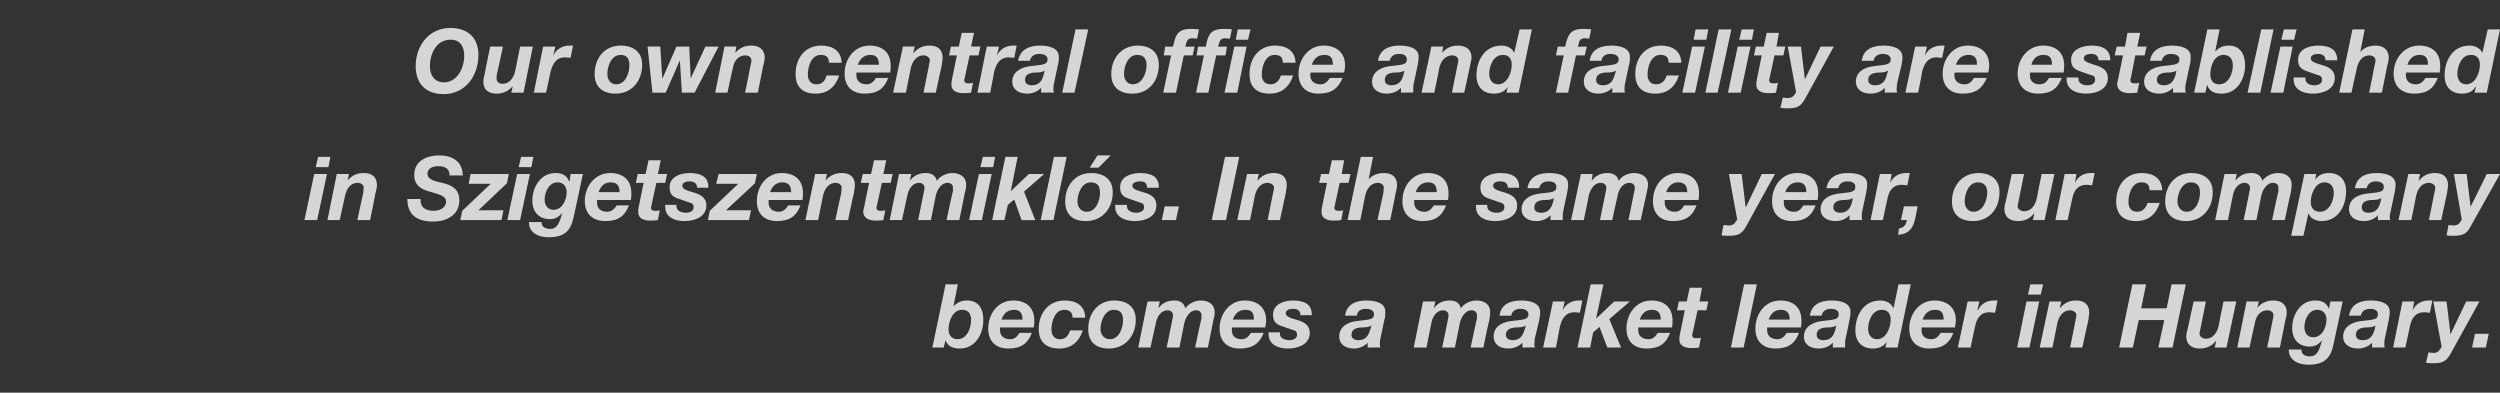
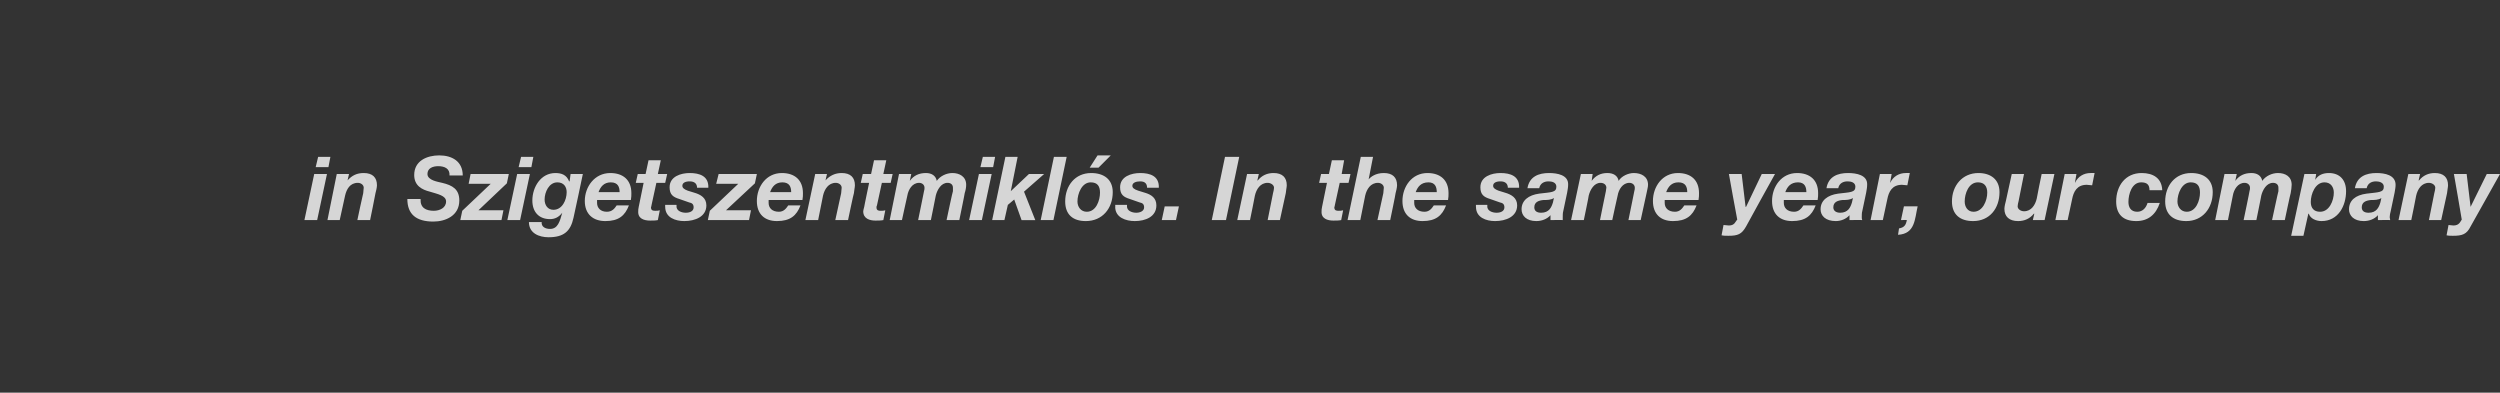
<svg xmlns="http://www.w3.org/2000/svg" version="1.1" width="510px" height="80.1px" viewBox="0 -6 510 80.1" style="top:-6px">
  <rect x="0" y="-6" width="510" height="80.1" fill="#333333" stroke="none" />
  <desc>Our own central office and facility are established in Szigetszentmikl s. In the same year, our company becomes a mar...</desc>
  <defs />
  <g id="Polygon51993">
-     <path d="m190.2 64.9h2.3l.4-1.5s-.01-.01 0 0c.4 1.3 1.6 1.7 2.9 1.7c3.2 0 4.8-3 4.8-5.8c0-2.2-.9-4-3.3-4c-1.2 0-2 .4-2.8 1.2c.03.04 0 0 0 0l.9-4.5h-2.5l-2.7 12.9zm7.9-5.6c0 1.6-.8 3.9-2.8 3.9c-1.1 0-1.8-.8-1.8-2c0-1.6.8-4 2.8-4c1.3 0 1.8.9 1.8 2.1zm6.2-.1c.4-1.1 1.1-2 2.6-2c1.4 0 1.7 1 1.7 2h-4.3zm6.6 1.6c.1-.5.1-1 .1-1.4c0-2.7-1.7-4.1-4.3-4.1c-3.2 0-5.1 2.8-5.1 5.7c0 2.7 1.6 4.1 4.1 4.1c2.7 0 4-1.1 4.8-3.2H208c-.4.6-.9 1.3-1.9 1.3c-1.4 0-2.1-.8-2.1-1.8v-.6h6.9zm10.5-2c-.1-2.5-1.9-3.5-4.2-3.5c-3.3 0-5.3 2.6-5.3 5.8c0 2.7 1.6 4 4.2 4c2.4 0 4-1.3 4.8-3.7h-2.6c-.3 1-.9 1.8-2 1.8c-1.3 0-1.8-.9-1.8-2c0-1.6.7-4 2.6-4c1.1 0 1.7.5 1.7 1.6h2.6zm5.8-1.6c1.4 0 1.9.8 1.9 2.1c0 1.6-.8 3.9-2.7 3.9c-1.2 0-1.9-1-1.9-2.1c0-1.6.9-3.9 2.7-3.9zm-1 7.9c3.4 0 5.5-2.6 5.5-5.9c0-2.6-1.8-3.9-4.4-3.9c-3.3 0-5.3 2.6-5.3 5.8c0 2.7 1.6 4 4.2 4zm6-.2h2.5s1.09-5.03 1.1-5c.2-1.2 1-2.6 2.4-2.6c.6 0 1.1.4 1.1 1c0 .2 0 .4-.1.7c.02-.03-1.2 5.9-1.2 5.9h2.6s1.02-5.03 1-5c.3-1.2 1.1-2.6 2.4-2.6c.7 0 1.1.4 1.1 1v.7c-.04-.03-1.3 5.9-1.3 5.9h2.6s1.14-5.52 1.1-5.5c.2-.6.3-1.2.3-1.7c0-1.7-1.4-2.4-2.8-2.4c-1.2 0-2.5.6-3.2 1.6c-.2-1.1-1.1-1.6-2.2-1.6c-1.4 0-2.5.5-3.3 1.6c.03-.04 0 0 0 0l.3-1.4h-2.5l-1.9 9.4zm19.3-5.7c.4-1.1 1.1-2 2.6-2c1.5 0 1.7 1 1.7 2h-4.3zm6.6 1.6c.1-.5.2-1 .2-1.4c0-2.7-1.8-4.1-4.4-4.1c-3.1 0-5.1 2.8-5.1 5.7c0 2.7 1.6 4.1 4.1 4.1c2.7 0 4.1-1.1 4.9-3.2h-2.6c-.4.6-.9 1.3-1.9 1.3c-1.4 0-2-.8-2-1.8v-.6h6.8zm9.5-2.5c.1-2.4-1.8-3-3.8-3c-1.8 0-4.1.7-4.1 2.9c0 1.5.7 2 2 2.4l2 .7c.5.1.9.3.9 1c0 .8-.8 1.1-1.6 1.1c-.9 0-1.9-.4-1.9-1.3c.05.03 0-.3 0-.3h-2.3s-.03.41 0 .4c0 2.2 2.1 2.9 3.9 2.9c2.2 0 4.5-.9 4.5-3.2c0-1.5-1.1-2.2-2.5-2.6l-1.3-.4c-.8-.3-1.1-.6-1.1-1c0-.6.6-.9 1.5-.9c1 0 1.5.5 1.5 1.3h2.3zm9.2.1c.1-1 .9-1.4 1.8-1.4c.7 0 1.7.2 1.7 1.1c0 1.2-1.2 1.1-3.6 1.4c-2.2.3-3.5 1.4-3.5 3.2c0 1.3 1 2.4 3 2.4c1 0 2.1-.4 2.8-1.2c.02.03 0 1 0 1c0 0 2.58-.05 2.6 0c-.1-.2-.1-.4-.1-.6c0-.3 0-.9.1-1.2l.8-3.8c.2-.6.2-1.1.2-1.6c.1-2-2.2-2.4-3.8-2.4c-2.1 0-4.1.7-4.4 3.1h2.4zm2.7 2.9c-.3 1-.8 2.1-2.4 2.1c-.7 0-1.4-.3-1.4-1.1c0-1.1.9-1.4 1.9-1.5c.7 0 1.5 0 2.2-.4l-.3.9zm8.9 3.6h2.6l1-5c.2-1.2 1-2.6 2.4-2.6c.6 0 1.1.4 1.1 1c0 .2 0 .4-.1.7c.04-.03-1.2 5.9-1.2 5.9h2.6s1.03-5.03 1-5c.3-1.2 1.1-2.6 2.4-2.6c.7 0 1.1.4 1.1 1v.7c-.03-.03-1.3 5.9-1.3 5.9h2.6s1.15-5.52 1.2-5.5c.1-.6.2-1.2.2-1.7c0-1.7-1.3-2.4-2.8-2.4c-1.2 0-2.5.6-3.2 1.6c-.2-1.1-1.1-1.6-2.2-1.6c-1.4 0-2.5.5-3.3 1.6c.04-.04 0 0 0 0l.3-1.4h-2.5l-1.9 9.4zm19.9-6.5c.1-1 1-1.4 1.9-1.4c.6 0 1.6.2 1.6 1.1c0 1.2-1.2 1.1-3.6 1.4c-2.2.3-3.5 1.4-3.5 3.2c0 1.3 1 2.4 3 2.4c1.1 0 2.1-.4 2.9-1.2c-.05.03 0 1 0 1c0 0 2.51-.05 2.5 0c0-.2-.1-.4-.1-.6c0-.3.1-.9.1-1.2l.9-3.8c.1-.6.2-1.1.2-1.6c0-2-2.2-2.4-3.9-2.4c-2.1 0-4.1.7-4.4 3.1h2.4zm2.7 2.9c-.3 1-.8 2.1-2.4 2.1c-.7 0-1.4-.3-1.4-1.1c0-1.1 1-1.4 1.9-1.5c.8 0 1.5 0 2.2-.4l-.3.9zm3.8 3.6h2.6s.83-4.17.8-4.2c.4-1.6 1.1-3 3-3c.4 0 .8.1 1.1.1l.5-2.5h-.8c-1.3 0-2.6.7-3.2 2c.04-.04 0-.1 0-.1l.4-1.7h-2.4l-2 9.4zm7 0h2.6l.6-3.1l1.3-1.1l1.6 4.2h2.8l-2.4-5.8l4.2-3.6h-3.2l-3.7 3.5l1.5-7h-2.6l-2.7 12.9zm12.7-5.7c.4-1.1 1.1-2 2.5-2c1.5 0 1.8 1 1.8 2h-4.3zm6.6 1.6c.1-.5.1-1 .1-1.4c0-2.7-1.7-4.1-4.3-4.1c-3.2 0-5.1 2.8-5.1 5.7c0 2.7 1.6 4.1 4.1 4.1c2.7 0 4-1.1 4.8-3.2h-2.5c-.4.6-.9 1.3-1.9 1.3c-1.4 0-2.1-.8-2.1-1.8v-.6h6.9zm6.1-8.1h-2.5l-.6 2.8h-1.6l-.4 1.8h1.6l-1 4.9c-.1.4-.1.7-.1.9c-.1 1.5 1.2 1.9 2.4 1.9c.6 0 1.1 0 1.6-.1l.4-2c-.3.1-.6.1-.9.1c-.4 0-.9 0-.9-.7c0-.1.1-.2.1-.4c.02-.02 1-4.6 1-4.6h1.8l.4-1.8h-1.8l.5-2.8zm5.9 12.2h2.6l2.7-12.9h-2.6l-2.7 12.9zm7.7-5.7c.4-1.1 1.1-2 2.5-2c1.5 0 1.8 1 1.8 2h-4.3zm6.6 1.6c.1-.5.1-1 .1-1.4c0-2.7-1.7-4.1-4.3-4.1c-3.2 0-5.1 2.8-5.1 5.7c0 2.7 1.6 4.1 4.1 4.1c2.7 0 4-1.1 4.8-3.2h-2.5c-.4.6-.9 1.3-1.9 1.3c-1.4 0-2.1-.8-2.1-1.8v-.6h6.9zm4.2-2.4c.2-1 1-1.4 1.9-1.4c.7 0 1.6.2 1.6 1.1c0 1.2-1.1 1.1-3.5 1.4c-2.2.3-3.6 1.4-3.6 3.2c0 1.3 1 2.4 3 2.4c1.1 0 2.2-.4 2.9-1.2v1s2.54-.05 2.5 0v-.6c0-.3 0-.9.1-1.2l.8-3.8c.1-.6.2-1.1.2-1.6c.1-2-2.2-2.4-3.9-2.4c-2.1 0-4 .7-4.4 3.1h2.4zm2.8 2.9c-.3 1-.8 2.1-2.4 2.1c-.8 0-1.4-.3-1.4-1.1c0-1.1.9-1.4 1.9-1.5c.7 0 1.5 0 2.1-.4l-.2.9zm11.3-2.1c0 1.6-.9 4-2.8 4c-1.2 0-1.8-1-1.8-2.1c0-1.6.8-3.9 2.8-3.9c1.2 0 1.8.8 1.8 2zm-1.1 5.7h2.5l2.7-12.9h-2.5l-1 4.8h-.1c-.4-1-1.5-1.5-2.6-1.5c-3.5 0-5.1 3.1-5.1 6.1c0 2.3 1.3 3.7 3.6 3.7c1.1 0 2.2-.4 2.8-1.4c-.04-.04 0 0 0 0l-.3 1.2zm7.6-5.7c.4-1.1 1.1-2 2.6-2c1.5 0 1.7 1 1.7 2h-4.3zm6.6 1.6c.1-.5.2-1 .2-1.4c0-2.7-1.8-4.1-4.4-4.1c-3.1 0-5.1 2.8-5.1 5.7c0 2.7 1.6 4.1 4.1 4.1c2.7 0 4.1-1.1 4.9-3.2h-2.6c-.4.6-.9 1.3-1.9 1.3c-1.4 0-2-.8-2-1.8v-.6h6.8zm.6 4.1h2.6s.87-4.17.9-4.2c.3-1.6 1-3 3-3c.3 0 .7.1 1.1.1l.5-2.5h-.8c-1.4 0-2.6.7-3.2 2c-.02-.04-.1-.1-.1-.1l.4-1.7h-2.4l-2 9.4zM416.8 52h-2.6l-.5 2.1h2.6l.5-2.1zm-5.3 12.9h2.5l2-9.4h-2.6l-1.9 9.4zm4.6 0h2.6s1.02-5 1-5c.3-1.3 1.1-2.6 2.6-2.6c.6 0 1.3.4 1.3 1c0 .2-.2.8-.2 1.1l-1.1 5.5h2.5s1.17-5.5 1.2-5.5c0-.3.2-1.2.2-1.6c0-1.6-.9-2.5-2.7-2.5c-1.3 0-2.4.5-3.2 1.5c-.04.04-.1 0-.1 0l.3-1.3h-2.4l-2 9.4zm16.2 0h2.8l1.2-5.6h5.2l-1.2 5.6h2.9l2.7-12.9H443l-1 4.9h-5.2l1-4.9H435l-2.7 12.9zm23.9-9.4h-2.6s-1.04 5-1 5c-.3 1.3-1.1 2.6-2.6 2.6c-.6 0-1.3-.4-1.3-1c0-.2.1-.8.2-1.1l1.1-5.5h-2.5s-1.18 5.5-1.2 5.5c-.1.3-.3 1.2-.3 1.6c0 1.6 1 2.5 2.8 2.5c1.3 0 2.4-.5 3.2-1.5c.02-.04.1 0 .1 0l-.3 1.3h2.4l2-9.4zm.2 9.4h2.5s1.06-5 1.1-5c.2-1.3 1-2.6 2.6-2.6c.6 0 1.2.4 1.2 1c0 .2-.1.8-.2 1.1c.03 0-1.1 5.5-1.1 5.5h2.6l1.1-5.5c.1-.3.3-1.2.3-1.6c0-1.6-1-2.5-2.7-2.5c-1.4 0-2.5.5-3.3 1.5c0 .04 0 0 0 0l.3-1.3h-2.5l-1.9 9.4zm21.5-9.4h-2.5l-.3 1.5s.01-.03 0 0c-.5-1.3-1.5-1.7-2.8-1.7c-3 0-4.7 2.9-4.7 5.6c0 2.3 1.3 3.8 3.6 3.8c1 0 1.8-.4 2.5-1.3c-.5 1.8-.9 3.3-2.5 3.3c-.9 0-1.8-.4-1.7-1.4h-2.6c0 2.3 2.1 3.1 4 3.1c3.1 0 4.5-1.2 5.1-4c.03-.03 1.9-8.9 1.9-8.9zm-3.3 3.7c0 1.6-.9 3.6-2.7 3.6c-1.3 0-1.8-1-1.8-2.1c0-1.5.9-3.5 2.6-3.5c1.3 0 1.9.9 1.9 2zm7-.8c.2-1 1-1.4 1.9-1.4c.7 0 1.6.2 1.6 1.1c0 1.2-1.1 1.1-3.5 1.4c-2.2.3-3.6 1.4-3.6 3.2c0 1.3 1 2.4 3.1 2.4c1 0 2.1-.4 2.8-1.2v1s2.55-.05 2.6 0c-.1-.2-.1-.4-.1-.6c0-.3 0-.9.1-1.2l.8-3.8c.1-.6.2-1.1.2-1.6c.1-2-2.2-2.4-3.9-2.4c-2.1 0-4 .7-4.4 3.1h2.4zm2.8 2.9c-.3 1-.8 2.1-2.4 2.1c-.8 0-1.4-.3-1.4-1.1c0-1.1.9-1.4 1.9-1.5c.7 0 1.5 0 2.1-.4l-.2.9zm3.8 3.6h2.5s.87-4.17.9-4.2c.3-1.6 1-3 3-3c.3 0 .7.1 1.1.1l.5-2.5h-.8c-1.4 0-2.6.7-3.2 2v-.1l.3-1.7h-2.4l-1.9 9.4zm17.6-9.4h-2.7l-3.2 6.7l-.8-6.7h-2.7l1.7 9.3c-.4.4-.5 1.2-1.7 1.2c-.3 0-.7-.1-1-.1l-.5 2.1c.5.1.9.1 1.4.1c1.9 0 2.7-.3 3.6-1.9c0-.03 5.9-10.7 5.9-10.7zm-1.5 9.4h2.8l.6-2.8h-2.8l-.6 2.8z" stroke="none" fill="#fff" fill-opacity="0.8" />
-   </g>
+     </g>
  <g id="Polygon51992">
    <path d="m67.4 26h-2.5l-.5 2.1h2.6l.4-2.1zm-5.3 12.9h2.6l2-9.4h-2.6l-2 9.4zm4.7 0h2.5s1.08-5 1.1-5c.3-1.3 1-2.6 2.6-2.6c.6 0 1.2.4 1.2 1c0 .2-.1.8-.1 1.1c-.04 0-1.2 5.5-1.2 5.5h2.6s1.13-5.5 1.1-5.5c.1-.3.3-1.2.3-1.6c0-1.6-.9-2.5-2.7-2.5c-1.4 0-2.4.5-3.3 1.5c.02.04 0 0 0 0l.3-1.3h-2.5l-1.9 9.4zm16.3-4.3c0 3.1 1.8 4.6 5.3 4.6c2.5 0 5.3-1.2 5.3-4.3c0-2.3-1.4-3.1-3.5-3.6c-.8-.2-3-.5-3-1.8c0-1.2 1.1-1.6 2.2-1.6c1.3 0 2.4.5 2.3 1.9h2.7c0-2.9-2.2-4.1-4.8-4.1c-2.5 0-5.1 1.1-5.1 4c0 2.2 1.6 3 3.2 3.4c1.6.5 3.3.8 3.3 2c0 1.3-1.3 1.9-2.5 1.9c-1.6 0-2.8-.6-2.7-2.4h-2.7zm10.8 4.3h8.4l.4-2h-5.1l5.8-5.5l.4-1.9H96l-.4 2h4.5L94.3 37l-.4 1.9zM108.8 26h-2.5l-.5 2.1h2.6l.4-2.1zm-5.3 12.9h2.6l2-9.4h-2.6l-2 9.4zm15.4-9.4h-2.5l-.2 1.5s-.08-.03-.1 0c-.5-1.3-1.5-1.7-2.8-1.7c-3 0-4.7 2.9-4.7 5.6c0 2.3 1.3 3.8 3.6 3.8c1 0 1.8-.4 2.5-1.3c-.5 1.8-.9 3.3-2.5 3.3c-.9 0-1.8-.4-1.7-1.4h-2.6c0 2.3 2.1 3.1 4 3.1c3.1 0 4.5-1.2 5.1-4c.04-.03 1.9-8.9 1.9-8.9zm-3.3 3.7c0 1.6-.9 3.6-2.7 3.6c-1.2 0-1.8-1-1.8-2.1c0-1.5.9-3.5 2.6-3.5c1.3 0 1.9.9 1.9 2zm6.5 0c.4-1.1 1.1-2 2.5-2c1.5 0 1.8 1 1.8 2h-4.3zm6.6 1.6c.1-.5.1-1 .1-1.4c0-2.7-1.7-4.1-4.3-4.1c-3.2 0-5.2 2.8-5.2 5.7c0 2.7 1.7 4.1 4.2 4.1c2.7 0 4-1.1 4.8-3.2h-2.5c-.4.6-.9 1.3-2 1.3c-1.3 0-2-.8-2-1.8v-.6h6.9zm6.1-8.1h-2.5l-.6 2.8h-1.6l-.4 1.8h1.6l-1 4.9c-.1.4-.1.7-.1.9c-.1 1.5 1.2 1.9 2.4 1.9c.6 0 1.1 0 1.6-.1l.4-2c-.3.1-.6.1-.9.1c-.4 0-.9 0-.9-.7c0-.1.1-.2.1-.4c.02-.02 1-4.6 1-4.6h1.8l.4-1.8h-1.9l.6-2.8zm9.7 5.6c.1-2.4-1.8-3-3.8-3c-1.8 0-4.1.7-4.1 2.9c0 1.5.7 2 2 2.4l2 .7c.5.1.9.3.9 1c0 .8-.8 1.1-1.6 1.1c-.9 0-1.9-.4-1.9-1.3c.05.03 0-.3 0-.3h-2.3s-.03.41 0 .4c0 2.2 2.1 2.9 3.9 2.9c2.2 0 4.5-.9 4.5-3.2c0-1.5-1.1-2.2-2.5-2.6l-1.3-.4c-.8-.3-1.1-.6-1.1-1c0-.6.6-.9 1.5-.9c1 0 1.5.5 1.5 1.3h2.3zm-.1 6.6h8.4l.4-2h-5.1l5.9-5.5l.4-1.9h-7.8l-.5 2h4.5l-5.8 5.5l-.4 1.9zm12.7-5.7c.4-1.1 1.1-2 2.5-2c1.5 0 1.8 1 1.8 2h-4.3zm6.6 1.6c.1-.5.1-1 .1-1.4c0-2.7-1.7-4.1-4.3-4.1c-3.2 0-5.1 2.8-5.1 5.7c0 2.7 1.6 4.1 4.1 4.1c2.7 0 4-1.1 4.8-3.2h-2.5c-.4.6-.9 1.3-1.9 1.3c-1.4 0-2.1-.8-2.1-1.8v-.6h6.9zm.6 4.1h2.6l1-5c.3-1.3 1.1-2.6 2.6-2.6c.6 0 1.2.4 1.2 1c0 .2-.1.8-.1 1.1c-.02 0-1.2 5.5-1.2 5.5h2.6s1.15-5.5 1.2-5.5c0-.3.2-1.2.2-1.6c0-1.6-.9-2.5-2.7-2.5c-1.3 0-2.4.5-3.3 1.5c.05.04 0 0 0 0l.3-1.3h-2.4l-2 9.4zm16.5-12.2h-2.5l-.6 2.8H176l-.4 1.8h1.7s-1.03 4.94-1 4.9c-.1.4-.2.7-.2.9c0 1.5 1.3 1.9 2.5 1.9c.5 0 1.1 0 1.6-.1l.4-2c-.3.1-.6.1-.9.1c-.4 0-.9 0-.9-.7c0-.1 0-.2.1-.4l1-4.6h1.8l.4-1.8h-1.9l.6-2.8zm.7 12.2h2.5s1.09-5.03 1.1-5c.2-1.2 1-2.6 2.4-2.6c.6 0 1.1.4 1.1 1c0 .2 0 .4-.1.7c.02-.03-1.2 5.9-1.2 5.9h2.6s1.02-5.03 1-5c.3-1.2 1.1-2.6 2.4-2.6c.7 0 1.1.4 1.1 1v.7c-.05-.03-1.3 5.9-1.3 5.9h2.6s1.14-5.52 1.1-5.5c.2-.6.3-1.2.3-1.7c0-1.7-1.4-2.4-2.8-2.4c-1.2 0-2.5.6-3.2 1.6c-.2-1.1-1.1-1.6-2.2-1.6c-1.4 0-2.5.5-3.3 1.6c.03-.04 0 0 0 0l.3-1.4h-2.5l-1.9 9.4zM203 26h-2.5l-.5 2.1h2.6l.4-2.1zm-5.3 12.9h2.6l2-9.4h-2.6l-2 9.4zm4.7 0h2.5l.7-3.1l1.3-1.1l1.5 4.2h2.8l-2.3-5.8l4.1-3.6h-3.1l-3.7 3.5l1.4-7h-2.5l-2.7 12.9zm9.9 0h2.6l2.7-12.9H215l-2.7 12.9zm10.2-7.7c1.4 0 1.9.8 1.9 2.1c0 1.6-.8 3.9-2.7 3.9c-1.2 0-1.9-1-1.9-2.1c0-1.6.9-3.9 2.7-3.9zm-1 7.9c3.4 0 5.5-2.6 5.5-5.9c0-2.6-1.8-3.9-4.4-3.9c-3.3 0-5.3 2.6-5.3 5.8c0 2.7 1.6 4 4.2 4zm5.1-13.4h-2.7l-1.6 2.5h1.8l2.5-2.5zm9.8 6.6c.1-2.4-1.8-3-3.8-3c-1.8 0-4.1.7-4.1 2.9c0 1.5.7 2 2 2.4l2 .7c.5.1.9.3.9 1c0 .8-.9 1.1-1.6 1.1c-.9 0-1.9-.4-1.9-1.3c.03.03 0-.3 0-.3h-2.4s.05.41 0 .4c0 2.2 2.2 2.9 4 2.9c2.2 0 4.4-.9 4.4-3.2c0-1.5-1-2.2-2.4-2.6l-1.3-.4c-.9-.3-1.2-.6-1.2-1c0-.6.7-.9 1.6-.9c1 0 1.4.5 1.4 1.3h2.4zm.6 6.6h2.9l.6-2.8h-2.9l-.6 2.8zm10.2 0h2.9l2.7-12.9h-2.9l-2.7 12.9zm5.2 0h2.6s1.03-5 1-5c.3-1.3 1.1-2.6 2.6-2.6c.6 0 1.3.4 1.3 1c0 .2-.1.8-.2 1.1l-1.1 5.5h2.5s1.18-5.5 1.2-5.5c0-.3.2-1.2.2-1.6c0-1.6-.9-2.5-2.7-2.5c-1.3 0-2.4.5-3.2 1.5c-.03.04-.1 0-.1 0l.3-1.3h-2.4l-2 9.4zm21.8-12.2h-2.5l-.6 2.8h-1.6l-.4 1.8h1.6l-1 4.9c-.1.4-.1.7-.1.9c-.1 1.5 1.2 1.9 2.4 1.9c.6 0 1.1 0 1.6-.1l.4-2c-.3.1-.6.1-.9.1c-.4 0-.9 0-.9-.7c0-.1.1-.2.1-.4c.02-.02 1-4.6 1-4.6h1.8l.4-1.8h-1.8l.5-2.8zm.7 12.2h2.6l1-5c.3-1.3 1.1-2.6 2.6-2.6c.6 0 1.2.4 1.2 1c0 .2-.1.8-.1 1.1c-.02 0-1.2 5.5-1.2 5.5h2.6s1.15-5.5 1.1-5.5c.1-.3.3-1.2.3-1.6c0-1.6-.9-2.5-2.7-2.5c-1.7 0-2.7.8-3.1 1.3c.02.03 0 0 0 0l.9-4.6h-2.5l-2.7 12.9zm13.9-5.7c.4-1.1 1.1-2 2.6-2c1.4 0 1.7 1 1.7 2h-4.3zm6.6 1.6c.1-.5.1-1 .1-1.4c0-2.7-1.7-4.1-4.3-4.1c-3.2 0-5.1 2.8-5.1 5.7c0 2.7 1.6 4.1 4.1 4.1c2.7 0 4-1.1 4.8-3.2h-2.5c-.4.6-.9 1.3-1.9 1.3c-1.4 0-2.1-.8-2.1-1.8v-.6h6.9zm14.5-2.5c.1-2.4-1.8-3-3.8-3c-1.8 0-4.1.7-4.1 2.9c0 1.5.7 2 2 2.4l2 .7c.5.1.9.3.9 1c0 .8-.8 1.1-1.6 1.1c-.9 0-1.9-.4-1.9-1.3c.05.03 0-.3 0-.3h-2.3s-.03.41 0 .4c0 2.2 2.1 2.9 3.9 2.9c2.2 0 4.5-.9 4.5-3.2c0-1.5-1.1-2.2-2.5-2.6l-1.3-.4c-.8-.3-1.1-.6-1.1-1c0-.6.6-.9 1.5-.9c1 0 1.5.5 1.5 1.3h2.3zm4.1.1c.2-1 1-1.4 1.9-1.4c.7 0 1.6.2 1.6 1.1c0 1.2-1.1 1.1-3.5 1.4c-2.2.3-3.6 1.4-3.6 3.2c0 1.3 1 2.4 3 2.4c1.1 0 2.2-.4 2.9-1.2v1s2.55-.05 2.5 0v-.6c0-.3 0-.9.1-1.2l.8-3.8c.1-.6.2-1.1.2-1.6c.1-2-2.2-2.4-3.9-2.4c-2.1 0-4 .7-4.4 3.1h2.4zm2.8 2.9c-.3 1-.8 2.1-2.4 2.1c-.8 0-1.4-.3-1.4-1.1c0-1.1.9-1.4 1.9-1.5c.7 0 1.5 0 2.1-.4l-.2.9zm3.7 3.6h2.6s1.05-5.03 1-5c.3-1.2 1.1-2.6 2.4-2.6c.7 0 1.2.4 1.2 1c0 .2-.1.4-.1.7c-.01-.03-1.2 5.9-1.2 5.9h2.5s1.08-5.03 1.1-5c.2-1.2 1-2.6 2.4-2.6c.6 0 1.1.4 1.1 1c0 .2 0 .4-.1.7c.02-.03-1.2 5.9-1.2 5.9h2.5l1.2-5.5c.1-.6.3-1.2.3-1.7c0-1.7-1.4-2.4-2.9-2.4c-1.1 0-2.5.6-3.1 1.6c-.2-1.1-1.1-1.6-2.3-1.6c-1.3 0-2.4.5-3.2 1.6c-.01-.04 0 0 0 0l.2-1.4h-2.4l-2 9.4zm19.4-5.7c.4-1.1 1.1-2 2.5-2c1.5 0 1.8 1 1.8 2h-4.3zm6.6 1.6c.1-.5.1-1 .1-1.4c0-2.7-1.7-4.1-4.3-4.1c-3.2 0-5.1 2.8-5.1 5.7c0 2.7 1.6 4.1 4.1 4.1c2.7 0 4-1.1 4.8-3.2h-2.5c-.4.6-.9 1.3-1.9 1.3c-1.4 0-2.1-.8-2.1-1.8v-.6h6.9zm15.6-5.3h-2.7l-3.2 6.7h-.1l-.8-6.7h-2.6s1.66 9.26 1.7 9.3c-.4.4-.5 1.2-1.7 1.2c-.4 0-.7-.1-1.1-.1l-.4 2.1c.4.1.9.1 1.4.1c1.9 0 2.7-.3 3.6-1.9c-.02-.03 5.9-10.7 5.9-10.7zm2.1 3.7c.4-1.1 1.1-2 2.6-2c1.4 0 1.7 1 1.7 2h-4.3zm6.6 1.6c.1-.5.1-1 .1-1.4c0-2.7-1.7-4.1-4.3-4.1c-3.2 0-5.1 2.8-5.1 5.7c0 2.7 1.6 4.1 4.1 4.1c2.7 0 4-1.1 4.8-3.2h-2.5c-.4.6-.9 1.3-1.9 1.3c-1.4 0-2.1-.8-2.1-1.8v-.6h6.9zm4.2-2.4c.2-1 1-1.4 1.9-1.4c.7 0 1.6.2 1.6 1.1c0 1.2-1.1 1.1-3.5 1.4c-2.2.3-3.6 1.4-3.6 3.2c0 1.3 1 2.4 3.1 2.4c1 0 2.1-.4 2.8-1.2v1s2.56-.05 2.6 0c-.1-.2-.1-.4-.1-.6c0-.3 0-.9.1-1.2l.8-3.8c.1-.6.2-1.1.2-1.6c.1-2-2.2-2.4-3.9-2.4c-2.1 0-4 .7-4.4 3.1h2.4zm2.8 2.9c-.3 1-.8 2.1-2.4 2.1c-.7 0-1.4-.3-1.4-1.1c0-1.1.9-1.4 1.9-1.5c.7 0 1.5 0 2.1-.4l-.2.9zm3.8 3.6h2.5s.88-4.17.9-4.2c.3-1.6 1-3 3-3c.3 0 .7.1 1.1.1l.5-2.5h-.8c-1.4 0-2.6.7-3.2 2v-.1l.3-1.7h-2.4l-1.9 9.4zm6.2 0s1.24-.05 1.2 0c-.2 1-.5 1.5-1.6 1.7l-.2 1.3c3.5-.2 3.4-3.2 4-5.8c.02-.02-2.8 0-2.8 0l-.6 2.8zm15.7-7.7c1.3 0 1.9.8 1.9 2.1c0 1.6-.9 3.9-2.8 3.9c-1.2 0-1.8-1-1.8-2.1c0-1.6.8-3.9 2.7-3.9zm-1 7.9c3.4 0 5.4-2.6 5.4-5.9c0-2.6-1.8-3.9-4.3-3.9c-3.3 0-5.4 2.6-5.4 5.8c0 2.7 1.7 4 4.3 4zm16.6-9.6h-2.6s-1.04 5-1 5c-.3 1.3-1.1 2.6-2.6 2.6c-.6 0-1.3-.4-1.3-1c0-.2.1-.8.2-1.1l1.1-5.5h-2.5s-1.18 5.5-1.2 5.5c-.1.3-.3 1.2-.3 1.6c0 1.6 1 2.5 2.8 2.5c1.3 0 2.4-.5 3.2-1.5c.02-.04.1 0 .1 0l-.3 1.3h2.4l2-9.4zm.2 9.4h2.5s.88-4.17.9-4.2c.3-1.6 1-3 3-3c.3 0 .7.1 1.1.1l.5-2.5h-.8c-1.4 0-2.6.7-3.2 2v-.1l.3-1.7h-2.4l-1.9 9.4zm21.8-6.1c-.1-2.5-1.9-3.5-4.2-3.5c-3.3 0-5.2 2.6-5.2 5.8c0 2.7 1.5 4 4.1 4c2.4 0 4-1.3 4.8-3.7h-2.5c-.3 1-1 1.8-2.1 1.8c-1.3 0-1.8-.9-1.8-2c0-1.6.7-4 2.6-4c1.2 0 1.7.5 1.7 1.6h2.6zm5.8-1.6c1.4 0 1.9.8 1.9 2.1c0 1.6-.8 3.9-2.7 3.9c-1.2 0-1.9-1-1.9-2.1c0-1.6.9-3.9 2.7-3.9zm-.9 7.9c3.3 0 5.4-2.6 5.4-5.9c0-2.6-1.8-3.9-4.4-3.9c-3.3 0-5.3 2.6-5.3 5.8c0 2.7 1.7 4 4.3 4zm5.9-.2h2.6l1-5c.2-1.2 1-2.6 2.4-2.6c.6 0 1.1.4 1.1 1c0 .2 0 .4-.1.7c.04-.03-1.2 5.9-1.2 5.9h2.6s1.03-5.03 1-5c.3-1.2 1.1-2.6 2.4-2.6c.7 0 1.1.4 1.1 1v.7c-.03-.03-1.3 5.9-1.3 5.9h2.6s1.16-5.52 1.2-5.5c.1-.6.2-1.2.2-1.7c0-1.7-1.3-2.4-2.8-2.4c-1.2 0-2.5.6-3.2 1.6c-.2-1.1-1.1-1.6-2.2-1.6c-1.4 0-2.5.5-3.3 1.6c.04-.04 0 0 0 0l.3-1.4h-2.5l-1.9 9.4zm15.5 3.2h2.5l1-4.5h.1c.3 1 1.5 1.5 2.6 1.5c3.4 0 5-3.1 5-6.1c0-2.3-1.3-3.7-3.5-3.7c-1.2 0-2.2.4-2.8 1.4c0 .03 0 0 0 0l.2-1.2h-2.4l-2.7 12.6zm8.7-8.8c0 1.6-.9 3.9-2.8 3.9c-1.3 0-1.9-.8-1.9-2c0-1.6.9-4 2.8-4c1.3 0 1.9 1 1.9 2.1zm6.7-.9c.2-1 1-1.4 1.9-1.4c.6 0 1.6.2 1.6 1.1c0 1.2-1.1 1.1-3.5 1.4c-2.3.3-3.6 1.4-3.6 3.2c0 1.3 1 2.4 3 2.4c1.1 0 2.2-.4 2.9-1.2c-.03.03 0 1 0 1c0 0 2.53-.05 2.5 0c0-.2-.1-.4-.1-.6c0-.3.1-.9.2-1.2l.8-3.8c.1-.6.2-1.1.2-1.6c0-2-2.2-2.4-3.9-2.4c-2.1 0-4 .7-4.4 3.1h2.4zm2.8 2.9c-.3 1-.8 2.1-2.4 2.1c-.8 0-1.4-.3-1.4-1.1c0-1.1.9-1.4 1.9-1.5c.7 0 1.5 0 2.1-.4l-.2.9zm3.7 3.6h2.6s1.03-5 1-5c.3-1.3 1.1-2.6 2.6-2.6c.6 0 1.3.4 1.3 1c0 .2-.1.8-.2 1.1l-1.1 5.5h2.5s1.18-5.5 1.2-5.5c0-.3.2-1.2.2-1.6c0-1.6-.9-2.5-2.7-2.5c-1.3 0-2.4.5-3.2 1.5c-.03.04-.1 0-.1 0l.3-1.3h-2.4l-2 9.4zm20.7-9.4h-2.7l-3.3 6.7l-.8-6.7h-2.6s1.62 9.26 1.6 9.3c-.3.4-.5 1.2-1.7 1.2c-.3 0-.7-.1-1-.1l-.4 2.1c.4.1.9.1 1.3.1c1.9 0 2.8-.3 3.6-1.9c.04-.03 6-10.7 6-10.7z" stroke="none" fill="#fff" fill-opacity="0.8" />
  </g>
  <g id="Polygon51991">
-     <path d="m90.5 13.2c4.5 0 7.1-3.8 7.1-8c0-3.6-2.3-5.5-5.7-5.5c-4.4 0-7.1 3.6-7.1 7.8c0 3.6 2.1 5.7 5.7 5.7zm1.4-11.1c2.1 0 2.8 1.5 2.8 3.3c0 2.4-1.4 5.4-4.1 5.4c-2.1 0-2.9-1.6-2.9-3.3c0-2.5 1.3-5.4 4.2-5.4zm16.8 1.4h-2.6l-1 5c-.3 1.3-1.1 2.6-2.6 2.6c-.6 0-1.2-.4-1.2-1c0-.2 0-.8.1-1.1c.03 0 1.2-5.5 1.2-5.5H100S98.85 9 98.9 9c-.1.3-.3 1.2-.3 1.6c0 1.6.9 2.5 2.7 2.5c1.3 0 2.4-.5 3.3-1.5c-.04-.04 0 0 0 0l-.3 1.3h2.5l1.9-9.4zm.2 9.4h2.5s.91-4.17.9-4.2c.4-1.6 1.1-3 3-3c.4 0 .7.1 1.1.1l.5-2.5h-.8c-1.3 0-2.6.7-3.2 2c.03-.04 0-.1 0-.1l.4-1.7h-2.5l-1.9 9.4zm17.7-7.7c1.3 0 1.8.8 1.8 2.1c0 1.6-.8 3.9-2.7 3.9c-1.2 0-1.8-1-1.8-2.1c0-1.6.8-3.9 2.7-3.9zm-1 7.9c3.3 0 5.4-2.6 5.4-5.9c0-2.6-1.8-3.9-4.4-3.9c-3.3 0-5.3 2.6-5.3 5.8c0 2.7 1.7 4 4.3 4zm21-9.6h-2.7l-3 6.5l-.3-6.5H138l-2.9 6.6l-.4-6.6h-2.6l1 9.4h2.7l2.9-6.6l.4 6.6h2.6l4.9-9.4zm-.7 9.4h2.5s1.06-5 1.1-5c.2-1.3 1-2.6 2.6-2.6c.6 0 1.2.4 1.2 1c0 .2-.1.8-.2 1.1c.03 0-1.1 5.5-1.1 5.5h2.6l1.1-5.5c.1-.3.3-1.2.3-1.6c0-1.6-1-2.5-2.7-2.5c-1.4 0-2.5.5-3.3 1.5c0 .04 0 0 0 0l.2-1.3h-2.4l-1.9 9.4zm25.8-6.1c-.1-2.5-1.9-3.5-4.2-3.5c-3.3 0-5.2 2.6-5.2 5.8c0 2.7 1.5 4 4.1 4c2.4 0 4-1.3 4.8-3.7h-2.6c-.2 1-.9 1.8-2 1.8c-1.3 0-1.8-.9-1.8-2c0-1.6.7-4 2.6-4c1.2 0 1.7.5 1.7 1.6h2.6zm3.3.4c.4-1.1 1.1-2 2.6-2c1.4 0 1.7 1 1.7 2H175zm6.6 1.6c.1-.5.1-1 .1-1.4c0-2.7-1.7-4.1-4.3-4.1c-3.2 0-5.1 2.8-5.1 5.7c0 2.7 1.6 4.1 4.1 4.1c2.7 0 4-1.1 4.8-3.2h-2.5c-.4.6-.9 1.3-1.9 1.3c-1.4 0-2.1-.8-2.1-1.8v-.6h6.9zm.6 4.1h2.6s1.02-5 1-5c.3-1.3 1.1-2.6 2.6-2.6c.6 0 1.3.4 1.3 1c0 .2-.2.8-.2 1.1l-1.1 5.5h2.5s1.17-5.5 1.2-5.5c0-.3.2-1.2.2-1.6c0-1.6-.9-2.5-2.7-2.5c-1.3 0-2.4.5-3.2 1.5c-.04.04-.1 0-.1 0l.3-1.3h-2.4l-2 9.4zM198.7.7h-2.5l-.6 2.8H194l-.4 1.8h1.6l-1 4.9c-.1.4-.1.7-.1.9c-.1 1.5 1.2 1.9 2.4 1.9c.5 0 1.1 0 1.6-.1l.4-2c-.3.1-.6.1-.9.1c-.4 0-.9 0-.9-.7c0-.1.1-.2.1-.4l1-4.6h1.8l.4-1.8h-1.9l.6-2.8zm.7 12.2h2.6s.82-4.17.8-4.2c.4-1.6 1.1-3 3-3c.4 0 .7.1 1.1.1l.5-2.5h-.8c-1.3 0-2.6.7-3.2 2c.03-.04 0-.1 0-.1l.4-1.7h-2.5l-1.9 9.4zm10.7-6.5c.2-1 1-1.4 1.9-1.4c.7 0 1.7.2 1.7 1.1c0 1.2-1.2 1.1-3.6 1.4c-2.2.3-3.6 1.4-3.6 3.2c0 1.3 1 2.4 3.1 2.4c1 0 2.1-.4 2.8-1.2v1s2.56-.05 2.6 0c-.1-.2-.1-.4-.1-.6c0-.3 0-.9.1-1.2l.8-3.8c.2-.6.2-1.1.2-1.6c.1-2-2.2-2.4-3.8-2.4c-2.1 0-4.1.7-4.5 3.1h2.4zm2.8 2.9c-.3 1-.8 2.1-2.4 2.1c-.7 0-1.4-.3-1.4-1.1c0-1.1.9-1.4 1.9-1.5c.7 0 1.5 0 2.1-.4l-.2.9zm3.8 3.6h2.5L222 0h-2.6l-2.7 12.9zM232 5.2c1.3 0 1.9.8 1.9 2.1c0 1.6-.9 3.9-2.8 3.9c-1.2 0-1.8-1-1.8-2.1c0-1.6.8-3.9 2.7-3.9zm-1 7.9c3.4 0 5.4-2.6 5.4-5.9c0-2.6-1.8-3.9-4.3-3.9c-3.3 0-5.4 2.6-5.4 5.8c0 2.7 1.7 4 4.3 4zm6.3-.2h2.6l1.6-7.6h1.8l.4-1.8s-1.87.05-1.9 0c.3-1 .3-1.7 1.5-1.7c.3 0 .6.1.9.1l.4-1.9c-.6-.1-1.1-.1-1.7-.1c-2.7 0-3.1 1.3-3.6 3.6c-.02.05-1.6 0-1.6 0l-.3 1.8h1.5l-1.6 7.6zm6.7 0h2.5l1.6-7.6h1.9l.3-1.8s-1.78.05-1.8 0c.3-1 .3-1.7 1.5-1.7c.3 0 .6.1.9.1l.4-1.9c-.6-.1-1.2-.1-1.7-.1c-2.7 0-3.2 1.3-3.6 3.6c-.04.05-1.6 0-1.6 0l-.3 1.8h1.5l-1.6 7.6zm5.8 0h2.6l1.9-9.4h-2.5l-2 9.4zM255.1 0h-2.6l-.4 2.1h2.5l.5-2.1zm9.2 6.8c-.1-2.5-1.9-3.5-4.2-3.5c-3.3 0-5.2 2.6-5.2 5.8c0 2.7 1.5 4 4.1 4c2.4 0 4-1.3 4.8-3.7h-2.5c-.3 1-1 1.8-2.1 1.8c-1.3 0-1.8-.9-1.8-2c0-1.6.7-4 2.6-4c1.2 0 1.7.5 1.7 1.6h2.6zm3.3.4c.4-1.1 1.1-2 2.6-2c1.5 0 1.7 1 1.7 2h-4.3zm6.6 1.6c.1-.5.2-1 .2-1.4c0-2.7-1.8-4.1-4.4-4.1c-3.1 0-5.1 2.8-5.1 5.7c0 2.7 1.6 4.1 4.1 4.1c2.7 0 4-1.1 4.9-3.2h-2.6c-.4.6-.9 1.3-1.9 1.3c-1.4 0-2.1-.8-2.1-1.8v-.3c0-.1 0-.2.1-.3h6.8zm9.3-2.4c.2-1 1-1.4 1.9-1.4c.7 0 1.6.2 1.6 1.1c0 1.2-1.1 1.1-3.5 1.4c-2.2.3-3.6 1.4-3.6 3.2c0 1.3 1 2.4 3 2.4c1.1 0 2.2-.4 2.9-1.2v1s2.55-.05 2.5 0v-.6c0-.3 0-.9.1-1.2l.8-3.8c.1-.6.2-1.1.2-1.6c.1-2-2.2-2.4-3.9-2.4c-2.1 0-4 .7-4.4 3.1h2.4zm2.8 2.9c-.3 1-.8 2.1-2.4 2.1c-.8 0-1.4-.3-1.4-1.1c0-1.1.9-1.4 1.9-1.5c.7 0 1.5 0 2.1-.4l-.2.9zm3.7 3.6h2.6s1.05-5 1-5c.3-1.3 1.1-2.6 2.7-2.6c.6 0 1.2.4 1.2 1c0 .2-.1.8-.2 1.1c.02 0-1.1 5.5-1.1 5.5h2.5l1.2-5.5c0-.3.3-1.2.3-1.6c0-1.6-1-2.5-2.8-2.5c-1.3 0-2.4.5-3.2 1.5c-.01.04 0 0 0 0l.2-1.3H292l-2 9.4zm18.4-5.7c0 1.6-.9 4-2.8 4c-1.2 0-1.8-1-1.8-2.1c0-1.6.8-3.9 2.8-3.9c1.2 0 1.8.8 1.8 2zm-1.1 5.7h2.5L312.5 0H310l-1.1 4.8s.01-.01 0 0c-.4-1-1.5-1.5-2.6-1.5c-3.5 0-5.1 3.1-5.1 6.1c0 2.3 1.3 3.7 3.6 3.7c1.1 0 2.2-.4 2.8-1.4c-.04-.04 0 0 0 0l-.3 1.2zm10.1 0h2.5l1.6-7.6h1.8l.4-1.8s-1.81.05-1.8 0c.3-1 .2-1.7 1.5-1.7c.3 0 .6.1.8.1l.4-1.9c-.5-.1-1.1-.1-1.7-.1c-2.6 0-3.1 1.3-3.6 3.6c.03.05-1.5 0-1.5 0l-.4 1.8h1.6l-1.6 7.6zm9.3-6.5c.1-1 .9-1.4 1.8-1.4c.7 0 1.7.2 1.7 1.1c0 1.2-1.2 1.1-3.6 1.4c-2.2.3-3.5 1.4-3.5 3.2c0 1.3 1 2.4 3 2.4c1 0 2.1-.4 2.8-1.2c.02.03 0 1 0 1c0 0 2.58-.05 2.6 0c-.1-.2-.1-.4-.1-.6c0-.3 0-.9.1-1.2l.8-3.8c.2-.6.2-1.1.2-1.6c.1-2-2.2-2.4-3.8-2.4c-2.1 0-4.1.7-4.4 3.1h2.4zm2.7 2.9c-.3 1-.8 2.1-2.4 2.1c-.7 0-1.4-.3-1.4-1.1c0-1.1.9-1.4 1.9-1.5c.7 0 1.5 0 2.2-.4l-.3.9zM343 6.8c-.1-2.5-1.9-3.5-4.2-3.5c-3.3 0-5.2 2.6-5.2 5.8c0 2.7 1.5 4 4.1 4c2.4 0 4-1.3 4.8-3.7H340c-.3 1-1 1.8-2.1 1.8c-1.3 0-1.8-.9-1.8-2c0-1.6.7-4 2.6-4c1.2 0 1.7.5 1.7 1.6h2.6zm5.5-6.8h-2.6l-.4 2.1h2.6l.4-2.1zm-5.3 12.9h2.6l2-9.4h-2.6l-2 9.4zm4.7 0h2.5L353.2 0h-2.6l-2.7 12.9zM357.8 0h-2.5l-.5 2.1h2.6l.4-2.1zm-5.3 12.9h2.6l2-9.4h-2.6l-2 9.4zM362.9.7h-2.5l-.6 2.8h-1.6l-.4 1.8h1.6l-1 4.9c-.1.4-.1.7-.1.9c-.1 1.5 1.2 1.9 2.4 1.9c.6 0 1.1 0 1.6-.1l.4-2c-.3.1-.6.1-.9.1c-.4 0-.9 0-.9-.7c0-.1.1-.2.1-.4c.02-.02 1-4.6 1-4.6h1.8l.4-1.8h-1.8l.5-2.8zm11.2 2.8h-2.7l-3.2 6.7l-.8-6.7h-2.7l1.7 9.3c-.3.4-.5 1.2-1.7 1.2c-.3 0-.7-.1-1-.1l-.5 2.1c.5.1 1 .1 1.4.1c1.9 0 2.7-.3 3.6-1.9l5.9-10.7zm8.1 2.9c.2-1 1-1.4 1.9-1.4c.6 0 1.6.2 1.6 1.1c0 1.2-1.2 1.1-3.5 1.4c-2.3.3-3.6 1.4-3.6 3.2c0 1.3 1 2.4 3 2.4c1.1 0 2.2-.4 2.9-1.2c-.04.03 0 1 0 1c0 0 2.51-.05 2.5 0c0-.2-.1-.4-.1-.6c0-.3.1-.9.1-1.2l.9-3.8c.1-.6.2-1.1.2-1.6c0-2-2.2-2.4-3.9-2.4c-2.1 0-4.1.7-4.4 3.1h2.4zm2.7 2.9c-.2 1-.8 2.1-2.4 2.1c-.7 0-1.4-.3-1.4-1.1c0-1.1 1-1.4 1.9-1.5c.8 0 1.5 0 2.2-.4l-.3.9zm3.8 3.6h2.6s.84-4.17.8-4.2c.4-1.6 1.1-3 3-3c.4 0 .8.1 1.1.1l.5-2.5h-.7c-1.4 0-2.7.7-3.3 2c.05-.04 0-.1 0-.1l.4-1.7h-2.4l-2 9.4zM399 7.2c.4-1.1 1.1-2 2.6-2c1.5 0 1.7 1 1.7 2H399zm6.6 1.6c.1-.5.2-1 .2-1.4c0-2.7-1.8-4.1-4.4-4.1c-3.1 0-5.1 2.8-5.1 5.7c0 2.7 1.6 4.1 4.1 4.1c2.7 0 4-1.1 4.9-3.2h-2.6c-.4.6-.9 1.3-1.9 1.3c-1.4 0-2.1-.8-2.1-1.8v-.3c0-.1 0-.2.1-.3h6.8zm8.8-1.6c.3-1.1 1-2 2.5-2c1.5 0 1.7 1 1.7 2h-4.2zm6.6 1.6c0-.5.1-1 .1-1.4c0-2.7-1.7-4.1-4.3-4.1c-3.2 0-5.2 2.8-5.2 5.7c0 2.7 1.7 4.1 4.2 4.1c2.7 0 4-1.1 4.8-3.2H418c-.4.6-.8 1.3-1.9 1.3c-1.4 0-2-.8-2-1.8v-.6h6.9zm9.5-2.5c0-2.4-1.8-3-3.8-3c-1.8 0-4.2.7-4.2 2.9c0 1.5.8 2 2 2.4l2 .7c.6.1.9.3.9 1c0 .8-.8 1.1-1.6 1.1c-.9 0-1.8-.4-1.8-1.3c-.03.03 0-.3 0-.3h-2.4v.4c0 2.2 2.1 2.9 4 2.9c2.1 0 4.4-.9 4.4-3.2c0-1.5-1.1-2.2-2.5-2.6l-1.2-.4c-.9-.3-1.2-.6-1.2-1c0-.6.6-.9 1.6-.9c.9 0 1.4.5 1.4 1.3h2.4zm6.1-5.6H434l-.5 2.8h-1.7l-.4 1.8h1.7s-1.04 4.94-1 4.9c-.1.4-.2.7-.2.9c0 1.5 1.3 1.9 2.5 1.9c.5 0 1 0 1.6-.1l.4-2c-.3.1-.6.1-.9.1c-.4 0-.9 0-.9-.7c0-.1 0-.2.1-.4c-.01-.02.9-4.6.9-4.6h1.9l.4-1.8H436l.6-2.8zm4.4 5.7c.2-1 1-1.4 1.9-1.4c.7 0 1.7.2 1.7 1.1c0 1.2-1.2 1.1-3.6 1.4c-2.2.3-3.6 1.4-3.6 3.2c0 1.3 1 2.4 3.1 2.4c1 0 2.1-.4 2.8-1.2v1s2.56-.05 2.6 0c-.1-.2-.1-.4-.1-.6c0-.3 0-.9.1-1.2l.8-3.8c.2-.6.2-1.1.2-1.6c.1-2-2.2-2.4-3.8-2.4c-2.1 0-4.1.7-4.5 3.1h2.4zm2.8 2.9c-.3 1-.8 2.1-2.4 2.1c-.7 0-1.4-.3-1.4-1.1c0-1.1.9-1.4 1.9-1.5c.7 0 1.5 0 2.1-.4l-.2.9zm3.8 3.6h2.3l.3-1.5h.1c.4 1.3 1.6 1.7 2.9 1.7c3.2 0 4.8-3 4.8-5.8c0-2.2-1-4-3.3-4c-1.3 0-2 .4-2.8 1.2c.01.04 0 0 0 0l.9-4.5h-2.5l-2.7 12.9zm7.9-5.6c0 1.6-.8 3.9-2.8 3.9c-1.2 0-1.8-.8-1.8-2c0-1.6.7-4 2.7-4c1.3 0 1.9.9 1.9 2.1zm3 5.6h2.6L463.8 0h-2.5l-2.8 12.9zm10-12.9h-2.6l-.5 2.1h2.6l.5-2.1zm-5.3 12.9h2.6l1.9-9.4h-2.5l-2 9.4zm13.6-6.6c0-2.4-1.8-3-3.9-3c-1.8 0-4.1.7-4.1 2.9c0 1.5.8 2 2 2.4l2 .7c.5.1.9.3.9 1c0 .8-.8 1.1-1.6 1.1c-.9 0-1.8-.4-1.8-1.3c-.05.03 0-.3 0-.3h-2.4s-.02.41 0 .4c0 2.2 2.1 2.9 3.9 2.9c2.2 0 4.5-.9 4.5-3.2c0-1.5-1.1-2.2-2.5-2.6l-1.3-.4c-.8-.3-1.1-.6-1.1-1c0-.6.6-.9 1.5-.9c1 0 1.5.5 1.5 1.3h2.4zm.4 6.6h2.5s1.07-5 1.1-5c.3-1.3 1-2.6 2.6-2.6c.6 0 1.2.4 1.2 1c0 .2-.1.8-.2 1.1c.04 0-1.1 5.5-1.1 5.5h2.6s1.12-5.5 1.1-5.5c.1-.3.3-1.2.3-1.6c0-1.6-1-2.5-2.7-2.5c-1.7 0-2.7.8-3.1 1.3c-.01.03 0 0 0 0l.9-4.6h-2.5l-2.7 12.9zm13.9-5.7c.4-1.1 1.1-2 2.5-2c1.5 0 1.7 1 1.7 2h-4.2zm6.6 1.6c.1-.5.1-1 .1-1.4c0-2.7-1.7-4.1-4.3-4.1c-3.2 0-5.2 2.8-5.2 5.7c0 2.7 1.7 4.1 4.2 4.1c2.7 0 4-1.1 4.8-3.2h-2.5c-.4.6-.9 1.3-2 1.3c-1.3 0-2-.8-2-1.8v-.6h6.9zm8.2-1.6c0 1.6-.9 4-2.8 4c-1.2 0-1.8-1-1.8-2.1c0-1.6.8-3.9 2.8-3.9c1.2 0 1.8.8 1.8 2zm-1.1 5.7h2.5L510 0h-2.5l-1.1 4.8s0-.01 0 0c-.4-1-1.6-1.5-2.6-1.5c-3.5 0-5.1 3.1-5.1 6.1c0 2.3 1.3 3.7 3.6 3.7c1.1 0 2.2-.4 2.7-1.4c.05-.04.1 0 .1 0l-.3 1.2z" stroke="none" fill="#fff" fill-opacity="0.8" />
-   </g>
+     </g>
</svg>